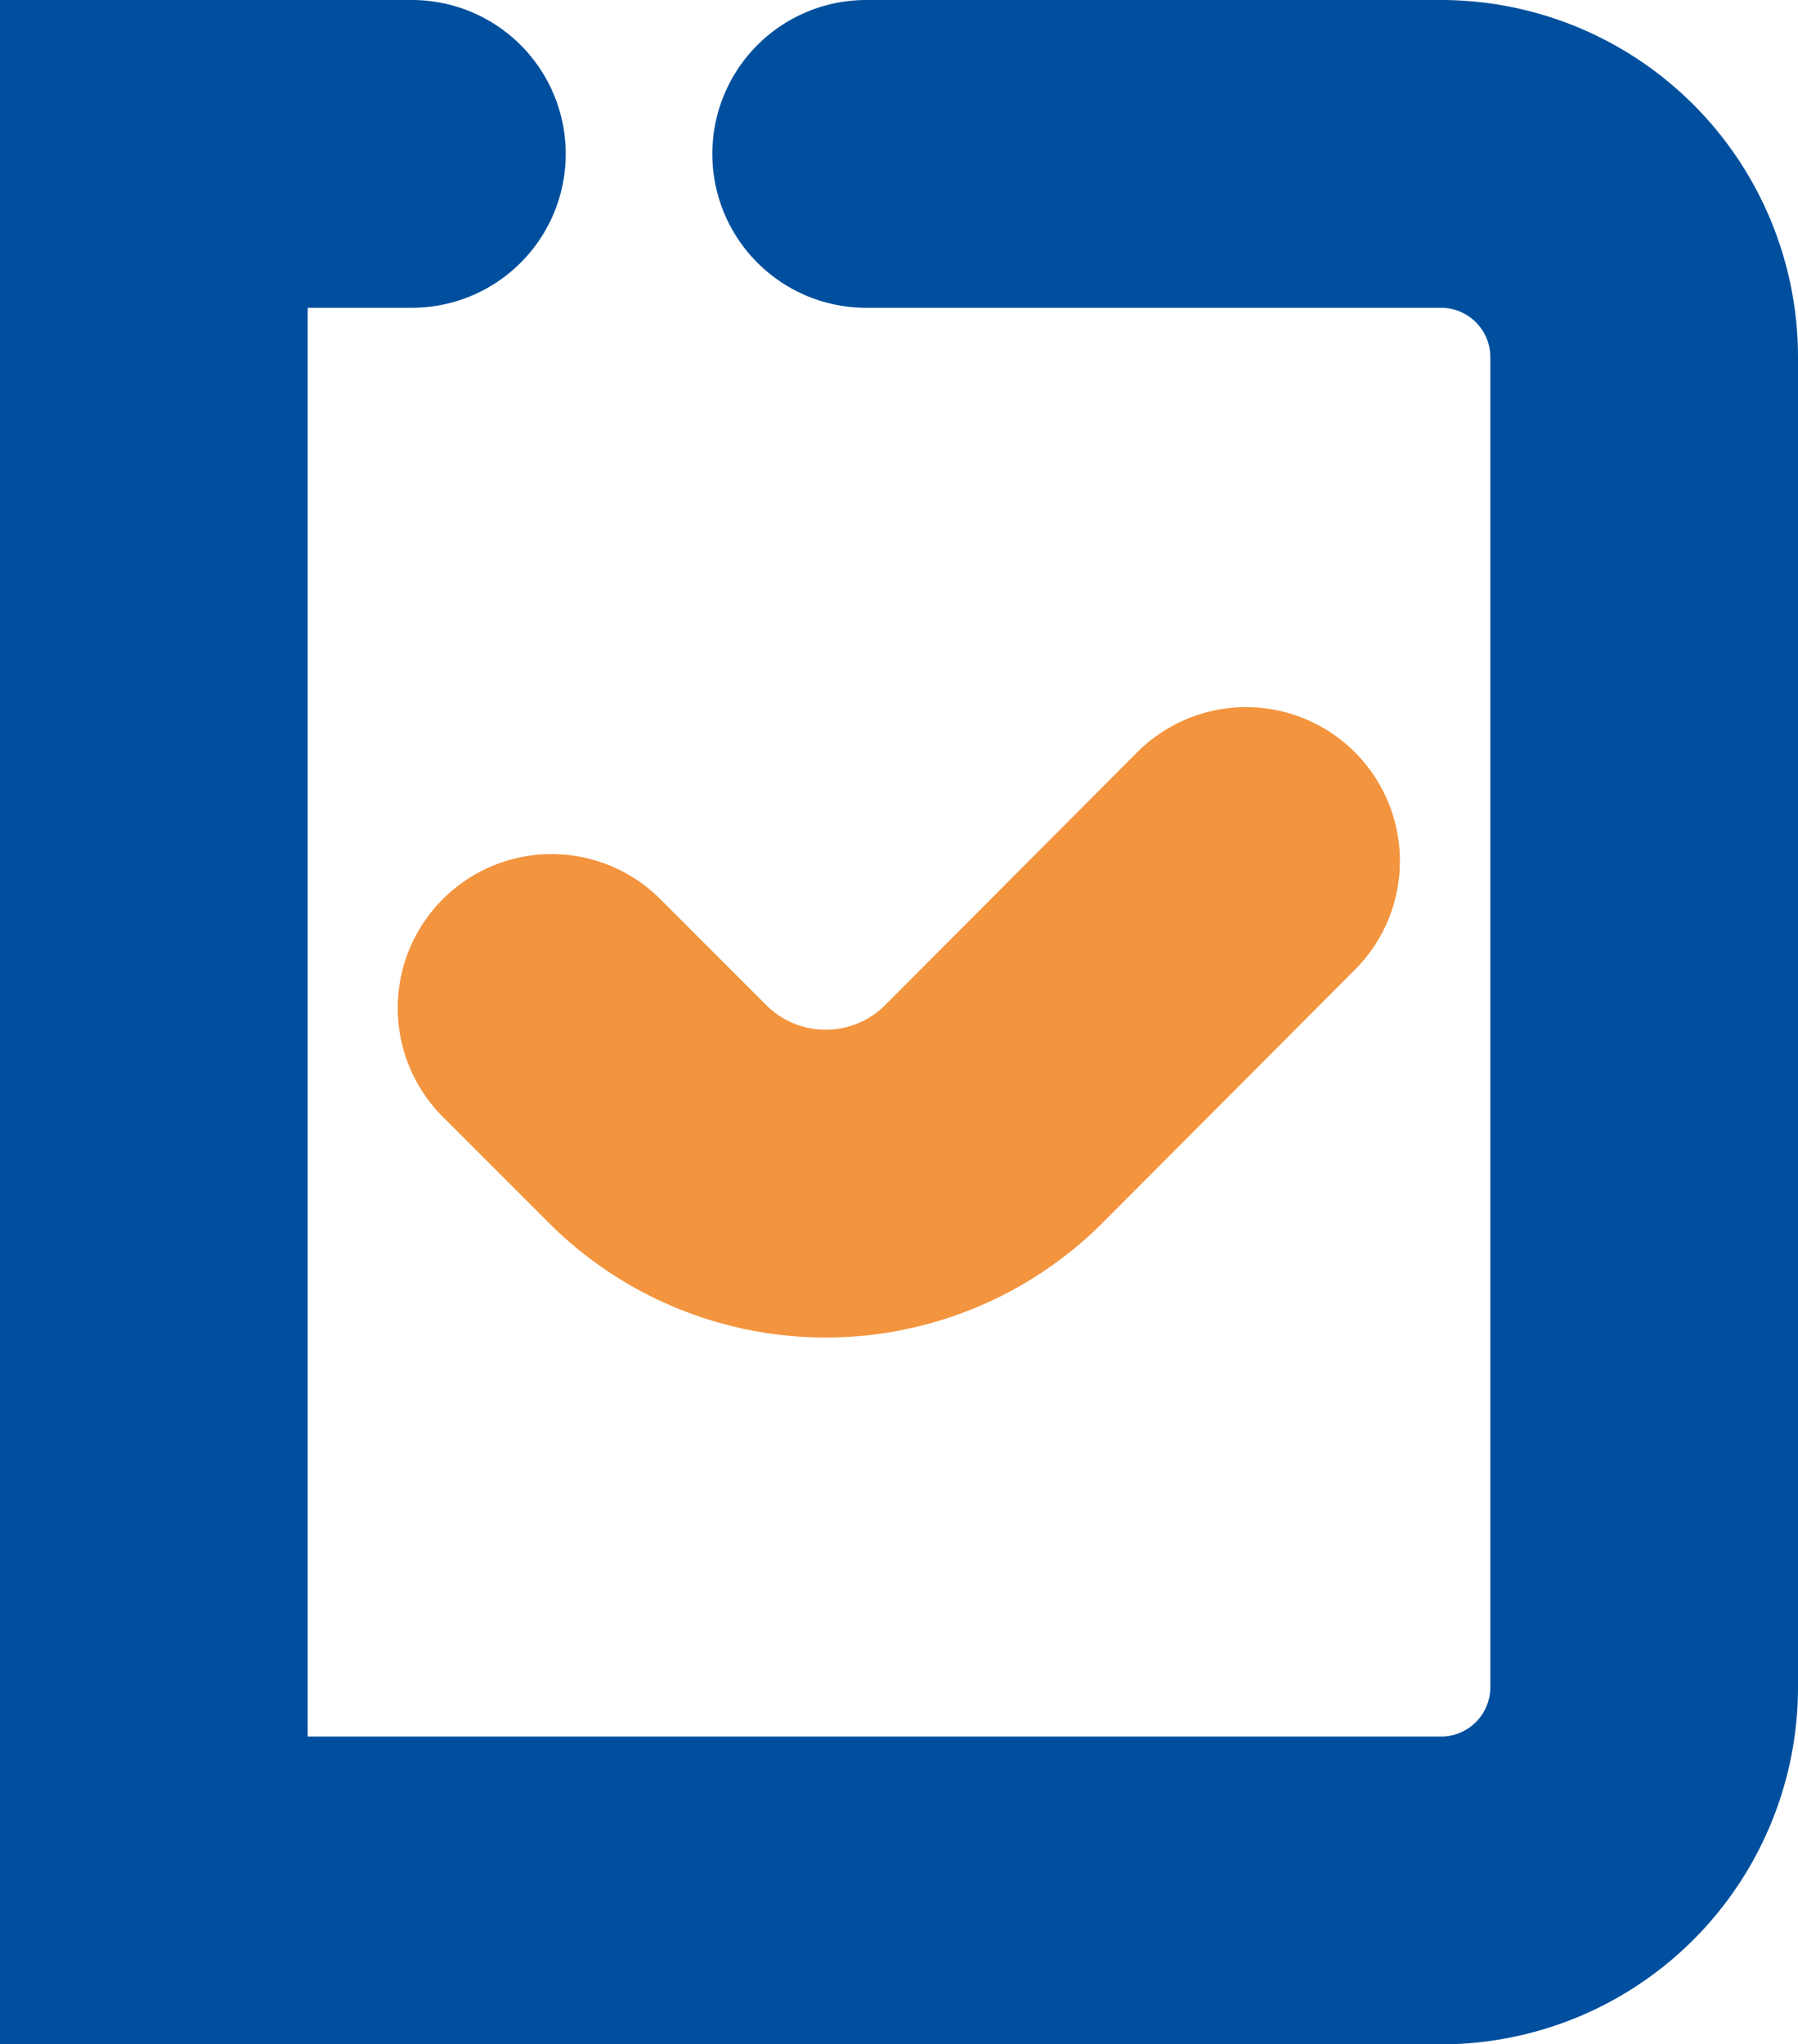
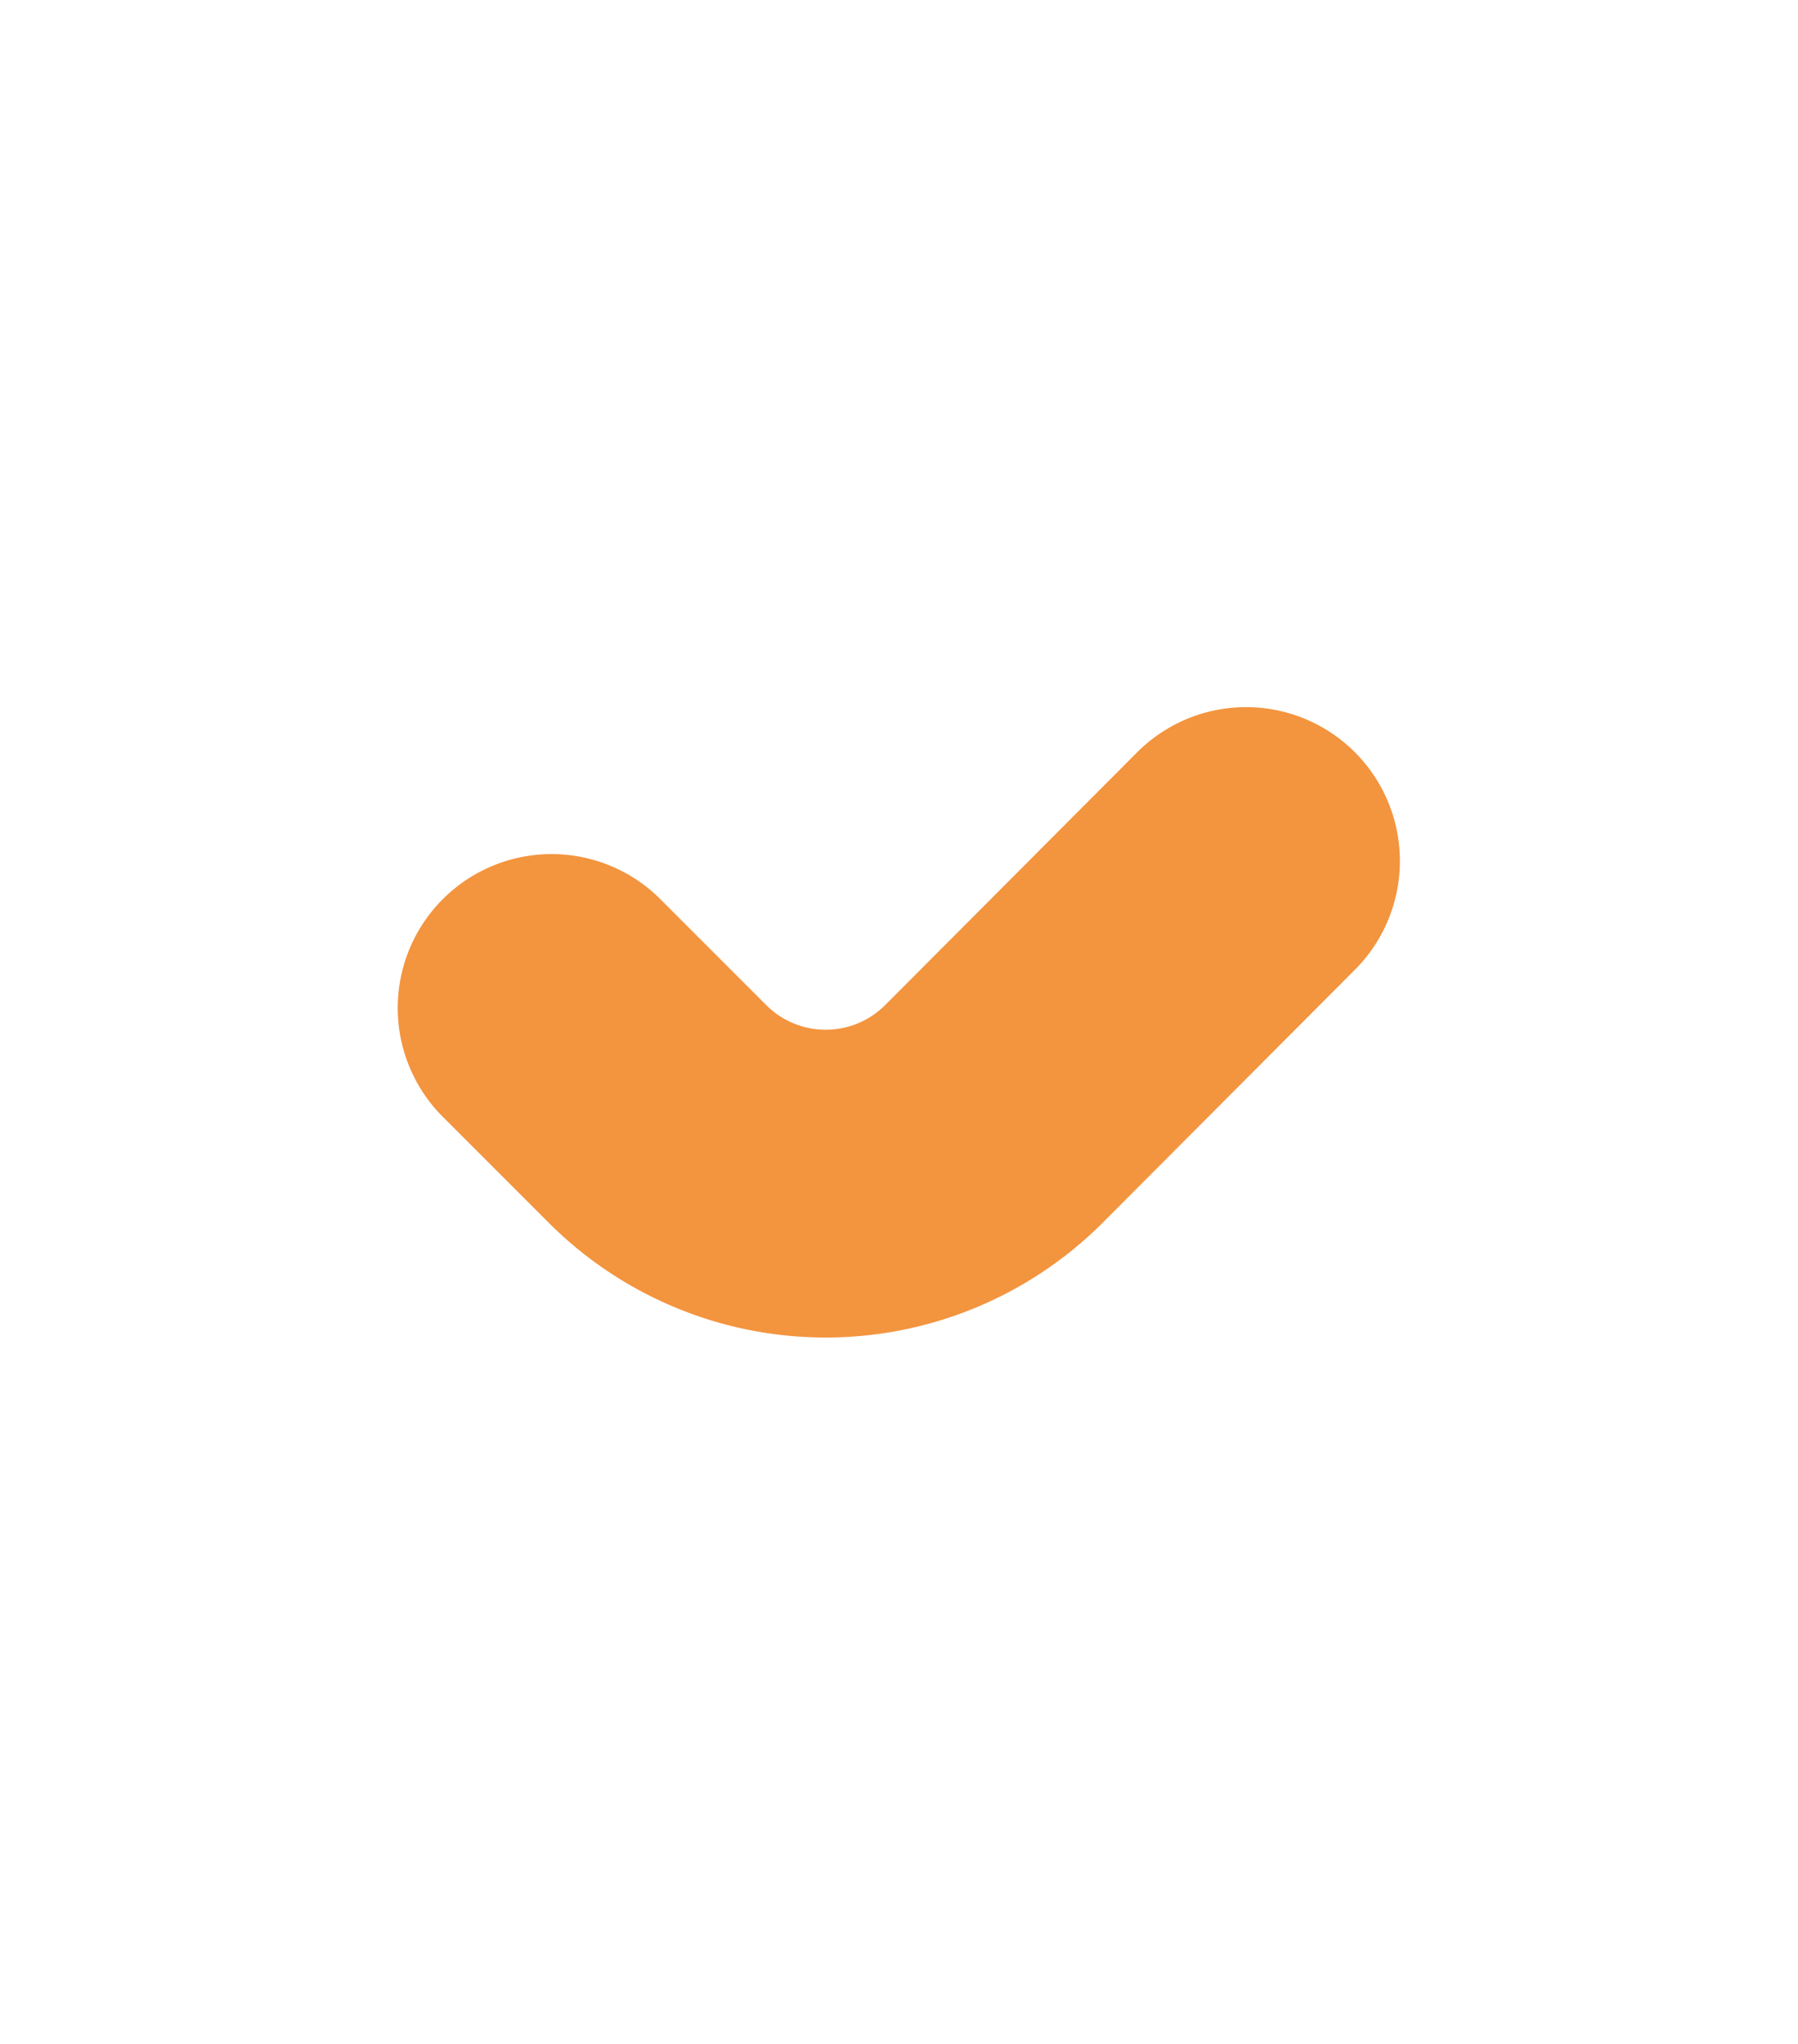
<svg xmlns="http://www.w3.org/2000/svg" viewBox="0 0 23.376 26.569">
  <defs>
    <style>
      .cls-1, .cls-2 {
        fill: none;
        stroke-linecap: round;
        stroke-miterlimit: 10;
        stroke-width: 4px;
      }

      .cls-1 {
        stroke: #f3943e;
      }

      .cls-2 {
        stroke: #004f9e;
      }
    </style>
  </defs>
  <g id="Warstwa_2" data-name="Warstwa 2">
    <g id="Warstwa_1-2" data-name="Warstwa 1">
      <g>
        <path class="cls-1" d="M7.171,13.1l1.376,1.376a3.093,3.093,0,0,0,4.376,0L16.2,11.19" />
-         <path class="cls-2" d="M5.355,2H2V24.569H18.734a2.642,2.642,0,0,0,2.642-2.642V4.642A2.642,2.642,0,0,0,18.734,2H11.261" />
      </g>
    </g>
  </g>
</svg>